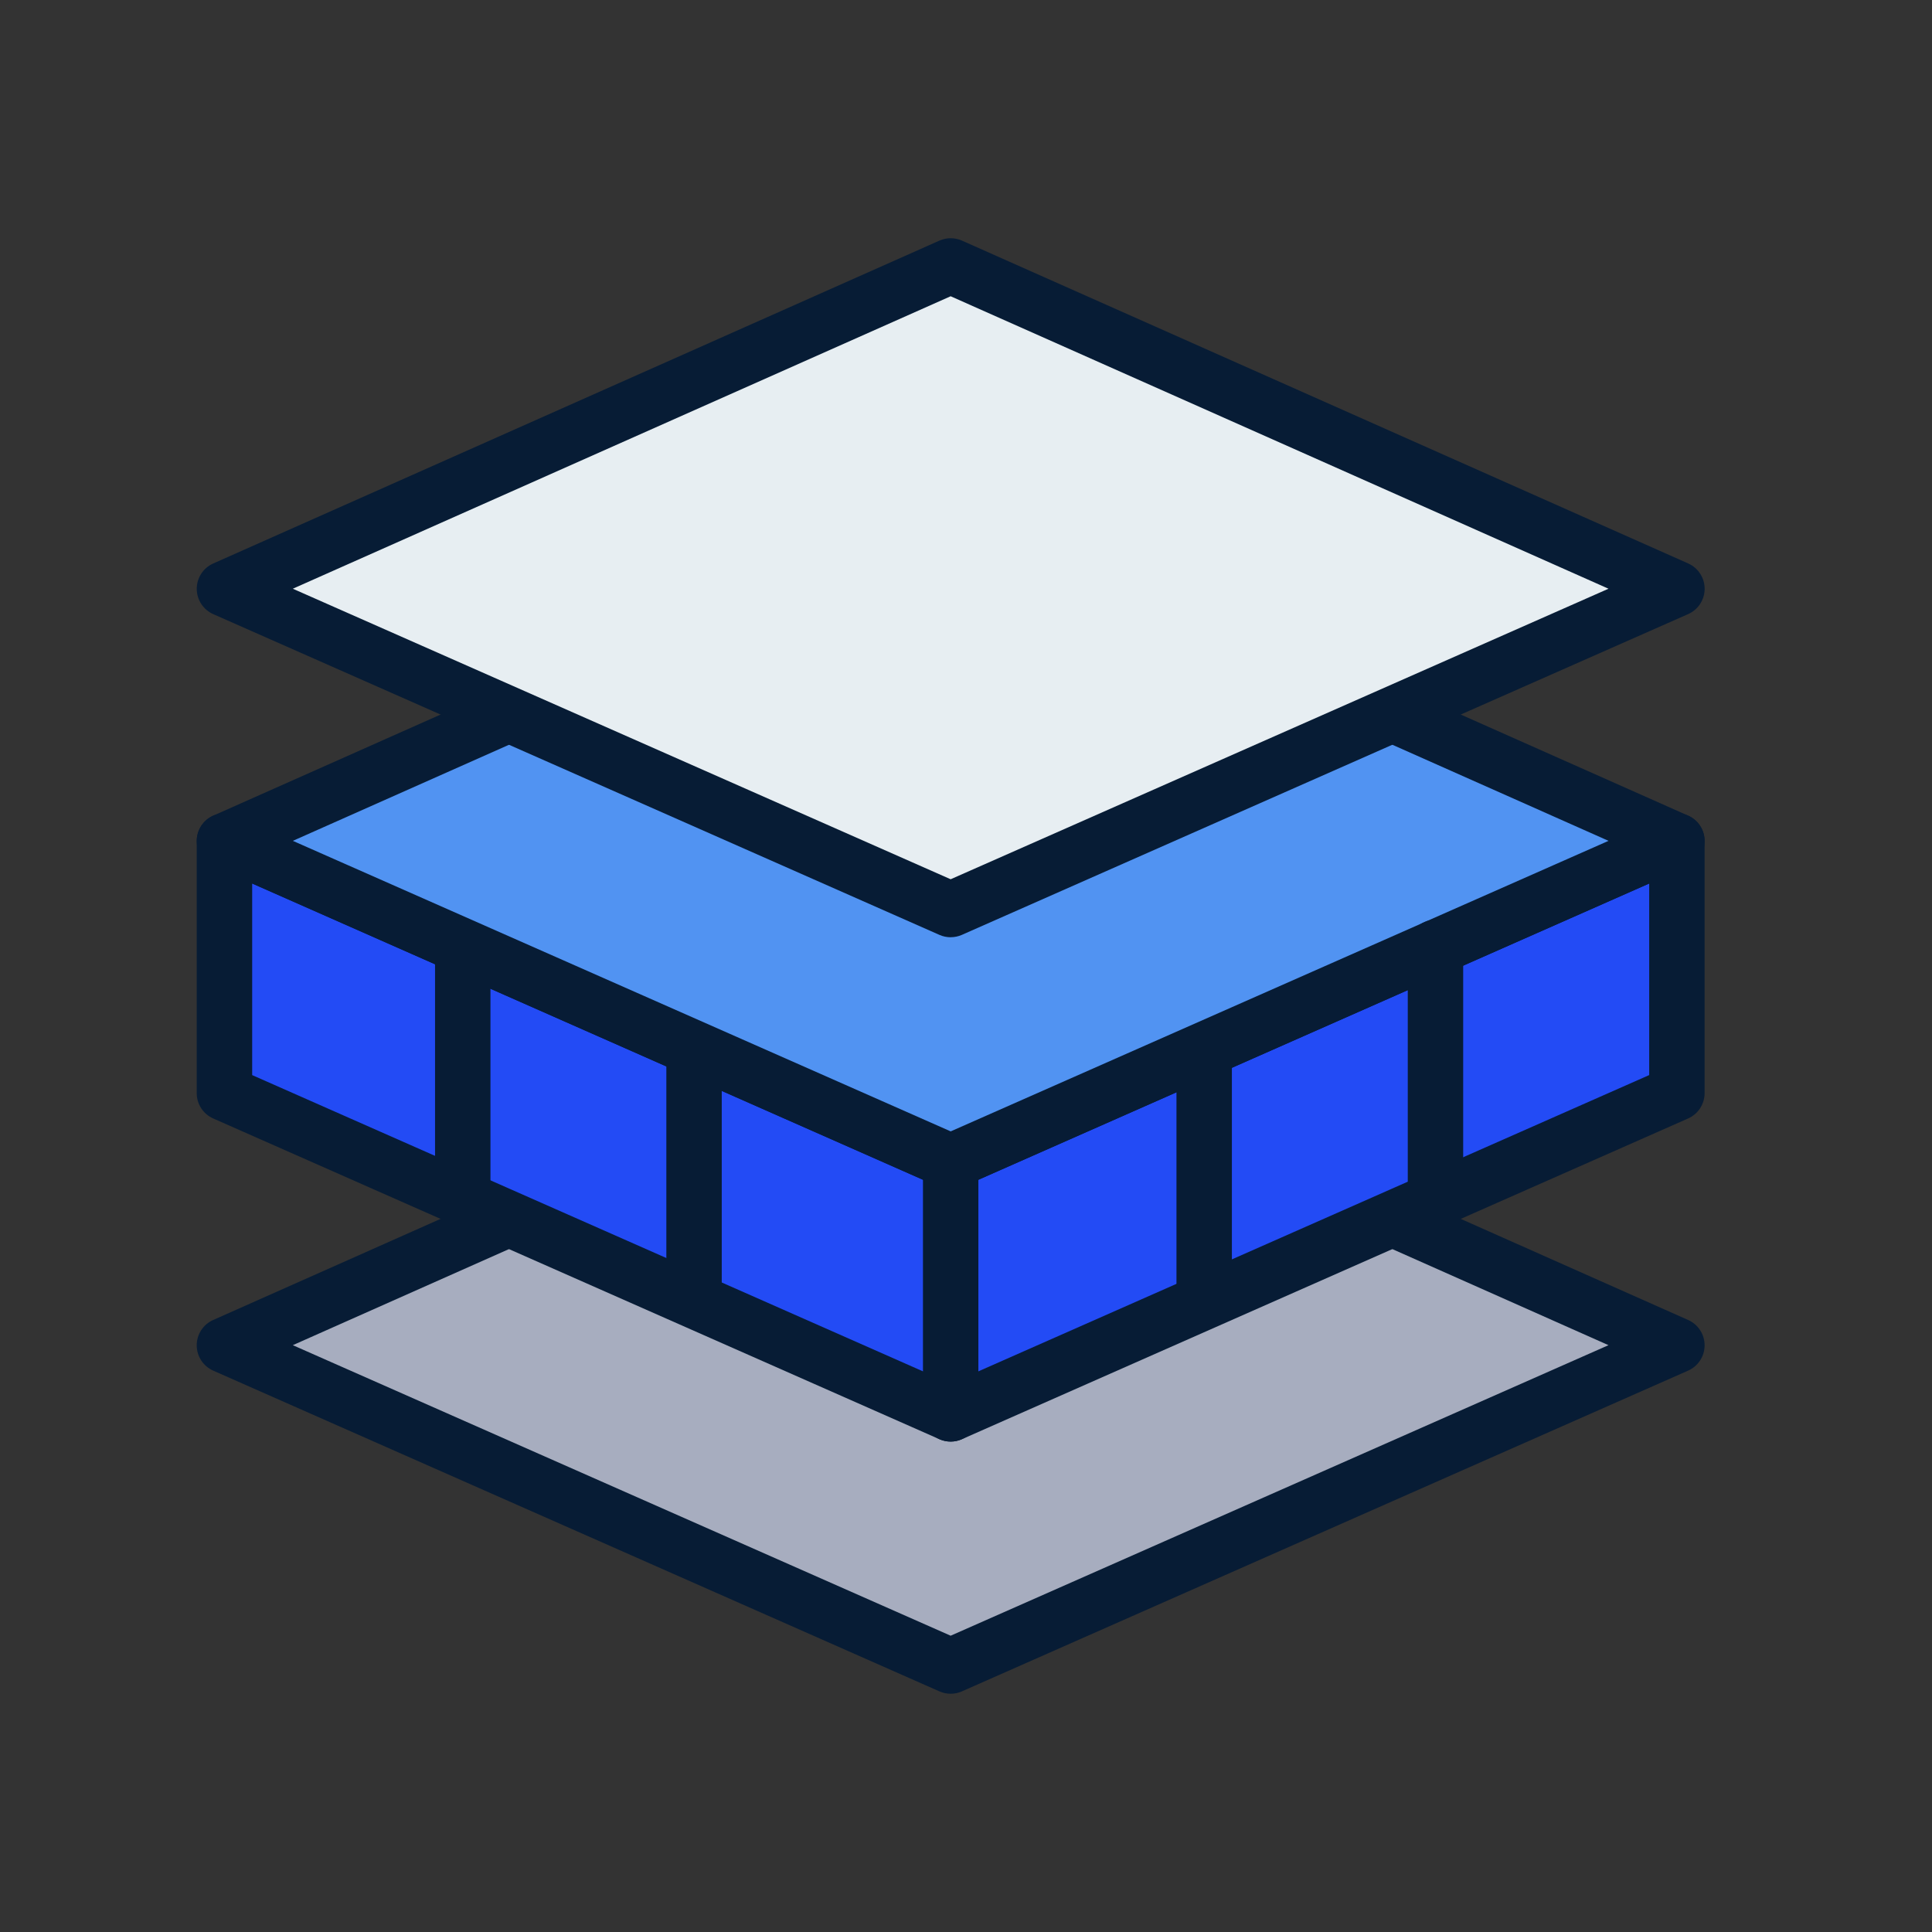
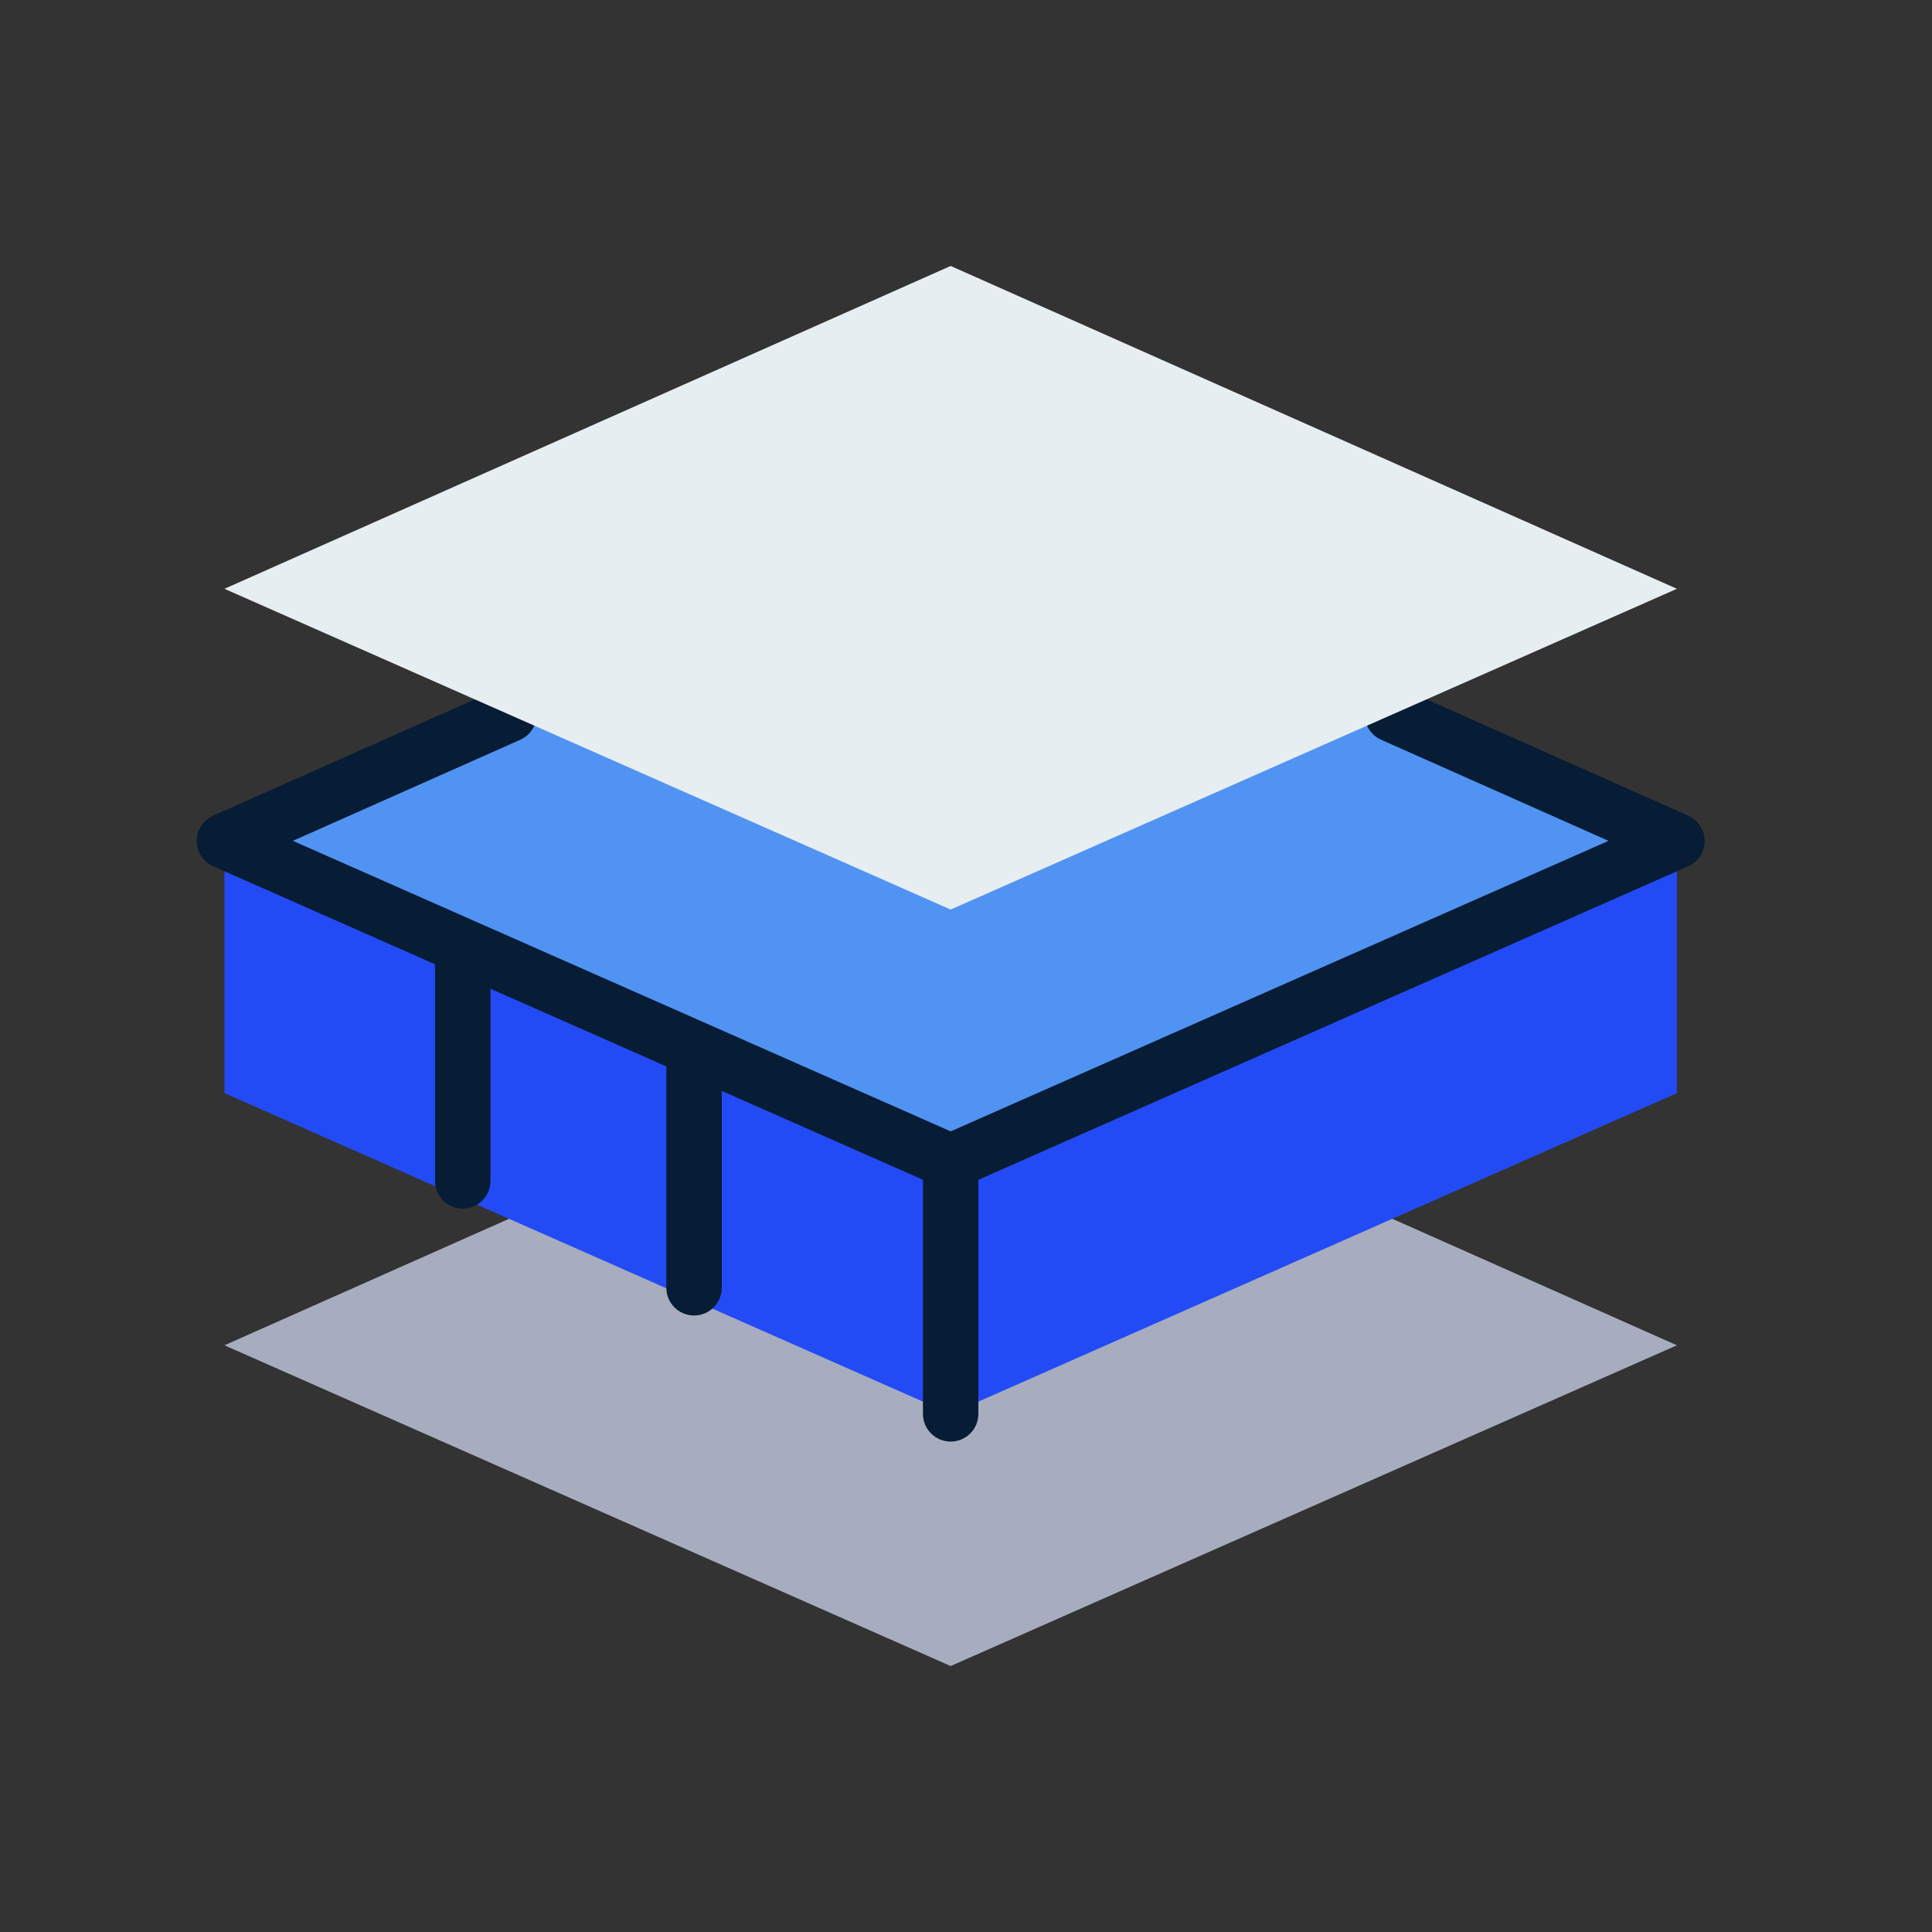
<svg xmlns="http://www.w3.org/2000/svg" width="50" height="50" viewBox="0 0 50 50" fill="none">
  <rect x="0" y="0" width="50" height="50" fill="#333333" stroke="none" />
  <path d="M36.034 31.543L43.398 34.816L24.603 43.117L5.809 34.816L13.173 31.543" fill="#A7ADBF" />
-   <path d="M24.603 43.834C24.504 43.834 24.406 43.814 24.313 43.773L5.518 35.472C5.259 35.357 5.091 35.101 5.091 34.817C5.091 34.533 5.257 34.276 5.517 34.161L12.881 30.887C13.243 30.726 13.666 30.889 13.827 31.251C13.988 31.613 13.825 32.037 13.463 32.197L7.578 34.813L24.603 42.332L41.628 34.813L35.743 32.197C35.381 32.036 35.218 31.612 35.379 31.251C35.54 30.89 35.964 30.726 36.325 30.887L43.689 34.161C43.948 34.276 44.115 34.533 44.115 34.817C44.115 35.101 43.947 35.357 43.688 35.472L24.893 43.773C24.801 43.814 24.702 43.834 24.603 43.834Z" fill="#071C35" />
  <path d="M43.398 21.764V28.29L24.603 36.591L5.809 28.29V21.764L24.603 30.065L43.398 21.764Z" fill="#234BF5" />
-   <path d="M24.603 37.308C24.504 37.308 24.406 37.288 24.313 37.247L5.518 28.946C5.258 28.831 5.091 28.574 5.091 28.29V21.764C5.091 21.522 5.214 21.296 5.417 21.163C5.62 21.031 5.877 21.01 6.098 21.108L24.603 29.281L43.108 21.108C43.33 21.01 43.586 21.031 43.789 21.163C43.992 21.295 44.115 21.521 44.115 21.764V28.29C44.115 28.574 43.947 28.831 43.688 28.946L24.893 37.247C24.801 37.288 24.702 37.308 24.603 37.308ZM6.525 27.823L24.603 35.807L42.681 27.823V22.865L24.893 30.721C24.709 30.803 24.498 30.803 24.314 30.721L6.526 22.865V27.823H6.525Z" fill="#071C35" />
  <path d="M24.603 37.308C24.207 37.308 23.886 36.987 23.886 36.591V30.065C23.886 29.669 24.207 29.348 24.603 29.348C24.999 29.348 25.32 29.669 25.32 30.065V36.591C25.32 36.987 24.999 37.308 24.603 37.308Z" fill="#071C35" />
-   <path d="M31.164 34.045C30.768 34.045 30.447 33.724 30.447 33.328V27.285C30.447 26.889 30.768 26.568 31.164 26.568C31.56 26.568 31.881 26.889 31.881 27.285V33.328C31.881 33.724 31.56 34.045 31.164 34.045Z" fill="#071C35" />
-   <path d="M17.962 34.045C17.566 34.045 17.245 33.724 17.245 33.328V27.285C17.245 26.889 17.566 26.568 17.962 26.568C18.358 26.568 18.679 26.889 18.679 27.285V33.328C18.679 33.724 18.358 34.045 17.962 34.045Z" fill="#071C35" />
+   <path d="M17.962 34.045C17.566 34.045 17.245 33.724 17.245 33.328V27.285C17.245 26.889 17.566 26.568 17.962 26.568C18.358 26.568 18.679 26.889 18.679 27.285V33.328C18.679 33.724 18.358 34.045 17.962 34.045" fill="#071C35" />
  <path d="M36.034 18.49L43.398 21.764L24.603 30.065L5.809 21.764L13.173 18.49" fill="#5193F2" />
  <path d="M24.603 30.782C24.504 30.782 24.406 30.762 24.313 30.721L5.519 22.42C5.26 22.305 5.092 22.049 5.092 21.765C5.092 21.481 5.258 21.224 5.518 21.109L12.882 17.835C13.244 17.674 13.667 17.837 13.828 18.199C13.989 18.561 13.826 18.985 13.464 19.145L7.579 21.761L24.604 29.28L41.629 21.761L35.744 19.145C35.382 18.984 35.219 18.56 35.38 18.199C35.541 17.837 35.965 17.674 36.326 17.835L43.69 21.109C43.949 21.224 44.116 21.481 44.116 21.765C44.116 22.049 43.948 22.305 43.689 22.42L24.894 30.721C24.802 30.762 24.703 30.782 24.604 30.782H24.603Z" fill="#071C35" />
-   <path d="M37.15 31.279C36.754 31.279 36.433 30.958 36.433 30.562V24.519C36.433 24.123 36.754 23.802 37.15 23.802C37.546 23.802 37.867 24.123 37.867 24.519V30.562C37.867 30.958 37.546 31.279 37.15 31.279Z" fill="#071C35" />
  <path d="M11.976 31.279C11.58 31.279 11.259 30.958 11.259 30.562V24.519C11.259 24.123 11.58 23.802 11.976 23.802C12.372 23.802 12.693 24.123 12.693 24.519V30.562C12.693 30.958 12.372 31.279 11.976 31.279Z" fill="#071C35" />
  <path d="M24.603 6.883L43.398 15.238L24.603 23.539L5.809 15.238L24.603 6.883Z" fill="#E7EEF2" />
-   <path d="M24.603 24.256C24.504 24.256 24.406 24.236 24.313 24.195L5.519 15.894C5.26 15.779 5.092 15.523 5.092 15.239C5.092 14.955 5.258 14.698 5.518 14.583L24.312 6.227C24.498 6.145 24.709 6.145 24.895 6.227L43.69 14.582C43.949 14.697 44.116 14.954 44.116 15.238C44.116 15.522 43.948 15.778 43.689 15.893L24.894 24.194C24.802 24.235 24.703 24.255 24.604 24.255L24.603 24.256ZM7.578 15.236L24.603 22.755L41.628 15.236L24.603 7.667L7.578 15.236Z" fill="#071C35" />
</svg>